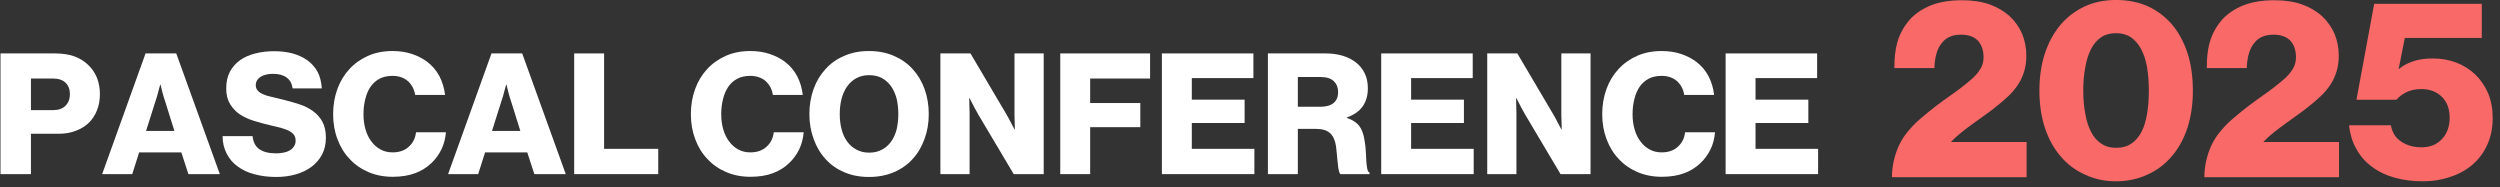
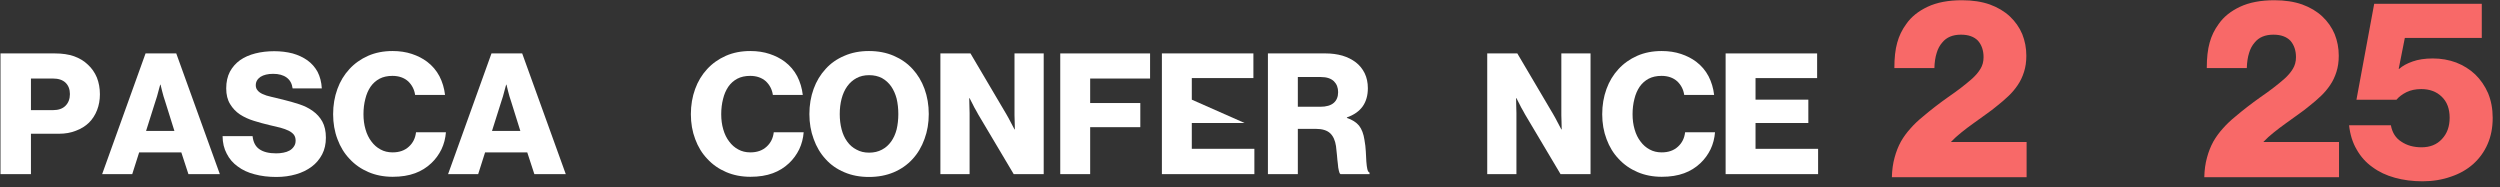
<svg xmlns="http://www.w3.org/2000/svg" version="1.1" viewBox="1.764 0 880.236 66" style="max-height: 500px" width="880.236" height="66">
  <rect x="1.764" y="0" width="880.236" height="66" fill="#333333" stroke="none" />
  <g id="surface1">
    <path d="M 1.941 18.809 L 21.098 18.809 C 23.699 18.809 25.949 19.145 27.848 19.809 C 29.762 20.496 31.379 21.48 32.691 22.746 C 34.066 23.996 35.129 25.52 35.879 27.309 C 36.582 29.105 36.941 31.059 36.941 33.184 C 36.941 35.207 36.605 37.074 35.941 38.777 C 35.27 40.488 34.324 41.957 33.098 43.184 C 31.824 44.418 30.293 45.363 28.504 46.027 C 26.73 46.738 24.754 47.09 22.566 47.09 L 12.66 47.09 L 12.66 61.309 L 1.941 61.309 Z M 20.441 38.777 C 22.332 38.777 23.793 38.27 24.816 37.246 C 25.855 36.207 26.379 34.832 26.379 33.121 C 26.379 31.434 25.855 30.09 24.816 29.09 C 23.793 28.137 22.332 27.652 20.441 27.652 L 12.66 27.652 L 12.66 38.777 Z M 20.441 38.777" style="stroke:none;fill-rule:nonzero;fill:rgb(100%,100%,100%);fill-opacity:1;" />
    <path d="M 53.012 18.809 L 63.824 18.809 L 79.168 61.309 L 68.105 61.309 L 65.605 53.652 L 50.762 53.652 L 48.324 61.309 L 37.73 61.309 Z M 63.168 46.09 L 59.949 35.809 C 59.762 35.246 59.559 34.637 59.355 33.965 C 59.168 33.301 58.988 32.645 58.824 31.996 C 58.637 31.293 58.457 30.559 58.293 29.809 L 58.168 29.809 C 57.98 30.559 57.777 31.293 57.574 31.996 C 57.387 32.645 57.207 33.301 57.043 33.965 C 56.855 34.637 56.652 35.246 56.449 35.809 L 53.199 46.09 Z M 63.168 46.09" style="stroke:none;fill-rule:nonzero;fill:rgb(100%,100%,100%);fill-opacity:1;" />
    <path d="M 99.07 62.309 C 96.258 62.309 93.703 61.996 91.414 61.371 C 89.078 60.77 87.102 59.855 85.477 58.621 C 83.805 57.434 82.516 55.934 81.602 54.121 C 80.641 52.332 80.148 50.27 80.133 47.934 L 90.695 47.934 C 90.922 50.082 91.734 51.621 93.133 52.559 C 94.523 53.52 96.484 53.996 99.008 53.996 C 99.883 53.996 100.734 53.918 101.57 53.746 C 102.359 53.605 103.078 53.355 103.727 52.996 C 104.352 52.645 104.859 52.168 105.258 51.559 C 105.648 50.996 105.852 50.324 105.852 49.527 C 105.852 48.699 105.648 48.012 105.258 47.465 C 104.82 46.902 104.203 46.426 103.414 46.027 C 102.617 45.637 101.648 45.277 100.508 44.965 C 99.359 44.699 98.047 44.387 96.57 44.027 C 94.711 43.59 92.891 43.09 91.102 42.527 C 89.289 41.965 87.664 41.215 86.227 40.277 C 84.805 39.324 83.664 38.113 82.789 36.652 C 81.867 35.176 81.414 33.332 81.414 31.121 C 81.414 28.855 81.852 26.887 82.727 25.215 C 83.602 23.613 84.789 22.27 86.289 21.184 C 87.805 20.121 89.602 19.332 91.664 18.809 C 93.703 18.293 95.922 18.027 98.32 18.027 C 100.609 18.027 102.766 18.293 104.789 18.809 C 106.766 19.371 108.508 20.184 110.008 21.246 C 111.484 22.309 112.672 23.652 113.57 25.277 C 114.445 26.949 114.945 28.895 115.07 31.121 L 104.789 31.121 C 104.578 29.457 103.883 28.184 102.695 27.309 C 101.508 26.434 99.922 25.996 97.945 25.996 C 96.086 25.996 94.602 26.355 93.477 27.059 C 92.367 27.832 91.82 28.809 91.82 29.996 C 91.82 30.746 92.039 31.363 92.477 31.84 C 92.867 32.34 93.461 32.77 94.258 33.121 C 95.047 33.496 96.055 33.824 97.289 34.09 C 98.477 34.402 99.859 34.738 101.445 35.09 C 103.422 35.574 105.328 36.113 107.164 36.715 C 108.953 37.301 110.539 38.09 111.914 39.09 C 113.305 40.074 114.422 41.309 115.258 42.809 C 116.086 44.332 116.508 46.215 116.508 48.465 C 116.508 50.699 116.07 52.652 115.195 54.34 C 114.273 56.09 113.047 57.543 111.508 58.684 C 109.922 59.871 108.078 60.77 105.977 61.371 C 103.828 61.996 101.523 62.309 99.07 62.309 Z M 99.07 62.309" style="stroke:none;fill-rule:nonzero;fill:rgb(100%,100%,100%);fill-opacity:1;" />
    <path d="M 140.023 62.246 C 136.898 62.246 134.055 61.691 131.492 60.59 C 128.906 59.488 126.695 57.949 124.867 55.965 C 123.008 54.027 121.586 51.707 120.586 48.996 C 119.562 46.309 119.055 43.387 119.055 40.215 C 119.055 37.051 119.555 34.09 120.555 31.34 C 121.531 28.652 122.938 26.324 124.773 24.34 C 126.586 22.363 128.781 20.801 131.367 19.652 C 133.93 18.527 136.805 17.965 139.992 17.965 C 142.469 17.965 144.742 18.309 146.805 18.996 C 148.82 19.668 150.594 20.574 152.117 21.715 C 153.969 23.113 155.43 24.824 156.492 26.84 C 157.531 28.863 158.188 31.059 158.461 33.434 L 147.93 33.434 C 147.656 31.543 146.836 29.934 145.461 28.621 C 144.023 27.355 142.18 26.715 139.93 26.715 C 138.18 26.715 136.664 27.051 135.398 27.715 C 134.125 28.402 133.07 29.34 132.242 30.527 C 131.406 31.762 130.789 33.184 130.398 34.809 C 129.961 36.48 129.742 38.277 129.742 40.215 C 129.742 42.152 129.977 43.934 130.461 45.559 C 130.938 47.23 131.633 48.652 132.555 49.84 C 133.43 51.027 134.492 51.957 135.742 52.621 C 136.969 53.309 138.383 53.652 139.992 53.652 C 142.367 53.652 144.281 52.98 145.742 51.621 C 147.18 50.309 148.008 48.621 148.242 46.559 L 158.773 46.559 C 158.602 48.707 158.086 50.707 157.211 52.559 C 156.289 54.434 155.102 56.059 153.648 57.434 C 151.977 59.02 150.062 60.207 147.898 60.996 C 145.664 61.824 143.039 62.246 140.023 62.246 Z M 140.023 62.246" style="stroke:none;fill-rule:nonzero;fill:rgb(100%,100%,100%);fill-opacity:1;" />
    <path d="M 174.812 18.809 L 185.625 18.809 L 200.969 61.309 L 189.906 61.309 L 187.406 53.652 L 172.562 53.652 L 170.125 61.309 L 159.531 61.309 Z M 184.969 46.09 L 181.75 35.809 C 181.562 35.246 181.359 34.637 181.156 33.965 C 180.969 33.301 180.789 32.645 180.625 31.996 C 180.438 31.293 180.258 30.559 180.094 29.809 L 179.969 29.809 C 179.781 30.559 179.578 31.293 179.375 31.996 C 179.188 32.645 179.008 33.301 178.844 33.965 C 178.656 34.637 178.453 35.246 178.25 35.809 L 175 46.09 Z M 184.969 46.09" style="stroke:none;fill-rule:nonzero;fill:rgb(100%,100%,100%);fill-opacity:1;" />
-     <path d="M 203.934 18.809 L 214.465 18.809 L 214.465 52.402 L 233.527 52.402 L 233.527 61.309 L 203.934 61.309 Z M 203.934 18.809" style="stroke:none;fill-rule:nonzero;fill:rgb(100%,100%,100%);fill-opacity:1;" />
    <path d="M 265.984 62.246 C 262.859 62.246 260.016 61.691 257.453 60.59 C 254.867 59.488 252.656 57.949 250.828 55.965 C 248.969 54.027 247.547 51.707 246.547 48.996 C 245.523 46.309 245.016 43.387 245.016 40.215 C 245.016 37.051 245.516 34.09 246.516 31.34 C 247.492 28.652 248.898 26.324 250.734 24.34 C 252.547 22.363 254.742 20.801 257.328 19.652 C 259.891 18.527 262.766 17.965 265.953 17.965 C 268.43 17.965 270.703 18.309 272.766 18.996 C 274.781 19.668 276.555 20.574 278.078 21.715 C 279.93 23.113 281.391 24.824 282.453 26.84 C 283.492 28.863 284.148 31.059 284.422 33.434 L 273.891 33.434 C 273.617 31.543 272.797 29.934 271.422 28.621 C 269.984 27.355 268.141 26.715 265.891 26.715 C 264.141 26.715 262.625 27.051 261.359 27.715 C 260.086 28.402 259.031 29.34 258.203 30.527 C 257.367 31.762 256.75 33.184 256.359 34.809 C 255.922 36.48 255.703 38.277 255.703 40.215 C 255.703 42.152 255.938 43.934 256.422 45.559 C 256.898 47.23 257.594 48.652 258.516 49.84 C 259.391 51.027 260.453 51.957 261.703 52.621 C 262.93 53.309 264.344 53.652 265.953 53.652 C 268.328 53.652 270.242 52.98 271.703 51.621 C 273.141 50.309 273.969 48.621 274.203 46.559 L 284.734 46.559 C 284.562 48.707 284.047 50.707 283.172 52.559 C 282.25 54.434 281.062 56.059 279.609 57.434 C 277.938 59.02 276.023 60.207 273.859 60.996 C 271.625 61.824 269 62.246 265.984 62.246 Z M 265.984 62.246" style="stroke:none;fill-rule:nonzero;fill:rgb(100%,100%,100%);fill-opacity:1;" />
    <path d="M 307.777 53.746 C 309.48 53.746 310.996 53.395 312.309 52.684 C 313.574 52.02 314.652 51.074 315.527 49.84 C 316.379 48.652 317.027 47.23 317.465 45.559 C 317.855 43.895 318.059 42.09 318.059 40.152 C 318.059 38.215 317.855 36.418 317.465 34.746 C 317.027 33.082 316.379 31.637 315.527 30.402 C 314.652 29.176 313.574 28.207 312.309 27.496 C 310.996 26.809 309.48 26.465 307.777 26.465 C 306.09 26.465 304.605 26.809 303.34 27.496 C 302.027 28.207 300.934 29.176 300.059 30.402 C 299.184 31.637 298.527 33.082 298.09 34.746 C 297.652 36.418 297.434 38.215 297.434 40.152 C 297.434 42.09 297.652 43.895 298.09 45.559 C 298.527 47.23 299.184 48.652 300.059 49.84 C 300.934 51.074 302.027 52.02 303.34 52.684 C 304.605 53.395 306.09 53.746 307.777 53.746 Z M 307.715 62.309 C 304.504 62.309 301.621 61.754 299.059 60.652 C 296.434 59.551 294.23 58.012 292.465 56.027 C 290.629 54.051 289.223 51.684 288.246 48.934 C 287.246 46.246 286.746 43.324 286.746 40.152 C 286.746 36.988 287.246 34.027 288.246 31.277 C 289.223 28.59 290.629 26.262 292.465 24.277 C 294.23 22.301 296.434 20.762 299.059 19.652 C 301.621 18.527 304.504 17.965 307.715 17.965 C 310.941 17.965 313.855 18.527 316.465 19.652 C 319.043 20.762 321.246 22.301 323.059 24.277 C 324.887 26.262 326.293 28.59 327.277 31.277 C 328.277 34.027 328.777 36.988 328.777 40.152 C 328.777 43.324 328.277 46.246 327.277 48.934 C 326.293 51.684 324.887 54.051 323.059 56.027 C 321.246 58.012 319.043 59.551 316.465 60.652 C 313.855 61.754 310.941 62.309 307.715 62.309 Z M 307.715 62.309" style="stroke:none;fill-rule:nonzero;fill:rgb(100%,100%,100%);fill-opacity:1;" />
    <path d="M 332.871 18.809 L 343.465 18.809 L 356.059 40.152 C 356.223 40.465 356.48 40.926 356.84 41.527 C 357.152 42.113 357.465 42.707 357.777 43.309 C 358.168 44.02 358.566 44.77 358.965 45.559 L 359.09 45.559 C 359.043 44.605 359.027 43.684 359.027 42.809 C 358.98 42.059 358.965 41.332 358.965 40.621 L 358.965 18.809 L 369.246 18.809 L 369.246 61.309 L 358.684 61.309 L 346.184 40.277 C 345.996 39.988 345.746 39.527 345.434 38.902 C 345.059 38.301 344.715 37.668 344.402 36.996 C 344.004 36.246 343.59 35.434 343.152 34.559 L 343.027 34.559 C 343.027 35.605 343.043 36.574 343.09 37.465 C 343.09 38.262 343.105 39.027 343.152 39.777 C 343.152 40.59 343.152 41.176 343.152 41.527 L 343.152 61.309 L 332.871 61.309 Z M 332.871 18.809" style="stroke:none;fill-rule:nonzero;fill:rgb(100%,100%,100%);fill-opacity:1;" />
    <path d="M 375.074 18.809 L 406.699 18.809 L 406.699 27.652 L 385.605 27.652 L 385.605 36.277 L 403.262 36.277 L 403.262 44.777 L 385.605 44.777 L 385.605 61.309 L 375.074 61.309 Z M 375.074 18.809" style="stroke:none;fill-rule:nonzero;fill:rgb(100%,100%,100%);fill-opacity:1;" />
-     <path d="M 410.859 18.809 L 443.078 18.809 L 443.078 27.496 L 421.391 27.496 L 421.391 35.09 L 439.984 35.09 L 439.984 43.309 L 421.391 43.309 L 421.391 52.402 L 443.422 52.402 L 443.422 61.309 L 410.859 61.309 Z M 410.859 18.809" style="stroke:none;fill-rule:nonzero;fill:rgb(100%,100%,100%);fill-opacity:1;" />
+     <path d="M 410.859 18.809 L 443.078 18.809 L 443.078 27.496 L 421.391 27.496 L 421.391 35.09 L 439.984 43.309 L 421.391 43.309 L 421.391 52.402 L 443.422 52.402 L 443.422 61.309 L 410.859 61.309 Z M 410.859 18.809" style="stroke:none;fill-rule:nonzero;fill:rgb(100%,100%,100%);fill-opacity:1;" />
    <path d="M 448.191 18.809 L 468.535 18.809 C 470.613 18.809 472.574 19.074 474.41 19.59 C 476.223 20.137 477.801 20.926 479.16 21.965 C 480.473 22.988 481.504 24.262 482.254 25.777 C 483.004 27.324 483.379 29.082 483.379 31.059 C 483.379 33.559 482.785 35.676 481.598 37.402 C 480.363 39.152 478.504 40.465 476.004 41.34 L 476.004 41.527 C 477.879 42.152 479.301 43.059 480.285 44.246 C 481.238 45.48 481.879 47.168 482.191 49.309 C 482.441 50.684 482.598 52.027 482.66 53.34 C 482.699 54.699 482.762 55.887 482.848 56.902 C 482.926 57.988 483.043 58.863 483.191 59.527 C 483.355 60.238 483.613 60.652 483.973 60.777 L 483.973 61.309 L 473.754 61.309 C 473.48 61.145 473.285 60.73 473.16 60.059 C 472.988 59.434 472.879 58.645 472.816 57.684 C 472.691 56.77 472.582 55.762 472.504 54.652 C 472.418 53.59 472.301 52.52 472.16 51.434 C 471.863 49.457 471.191 47.957 470.129 46.934 C 469.02 45.895 467.332 45.371 465.066 45.371 L 458.723 45.371 L 458.723 61.309 L 448.191 61.309 Z M 466.629 37.59 C 468.73 37.59 470.316 37.137 471.379 36.215 C 472.395 35.324 472.91 34.059 472.91 32.434 C 472.91 30.871 472.418 29.605 471.441 28.621 C 470.395 27.621 468.863 27.121 466.848 27.121 L 458.723 27.121 L 458.723 37.59 Z M 466.629 37.59" style="stroke:none;fill-rule:nonzero;fill:rgb(100%,100%,100%);fill-opacity:1;" />
-     <path d="M 488.078 18.809 L 520.297 18.809 L 520.297 27.496 L 498.609 27.496 L 498.609 35.09 L 517.203 35.09 L 517.203 43.309 L 498.609 43.309 L 498.609 52.402 L 520.641 52.402 L 520.641 61.309 L 488.078 61.309 Z M 488.078 18.809" style="stroke:none;fill-rule:nonzero;fill:rgb(100%,100%,100%);fill-opacity:1;" />
    <path d="M 525.41 18.809 L 536.004 18.809 L 548.598 40.152 C 548.762 40.465 549.02 40.926 549.379 41.527 C 549.691 42.113 550.004 42.707 550.316 43.309 C 550.707 44.02 551.105 44.77 551.504 45.559 L 551.629 45.559 C 551.582 44.605 551.566 43.684 551.566 42.809 C 551.52 42.059 551.504 41.332 551.504 40.621 L 551.504 18.809 L 561.785 18.809 L 561.785 61.309 L 551.223 61.309 L 538.723 40.277 C 538.535 39.988 538.285 39.527 537.973 38.902 C 537.598 38.301 537.254 37.668 536.941 36.996 C 536.543 36.246 536.129 35.434 535.691 34.559 L 535.566 34.559 C 535.566 35.605 535.582 36.574 535.629 37.465 C 535.629 38.262 535.645 39.027 535.691 39.777 C 535.691 40.59 535.691 41.176 535.691 41.527 L 535.691 61.309 L 525.41 61.309 Z M 525.41 18.809" style="stroke:none;fill-rule:nonzero;fill:rgb(100%,100%,100%);fill-opacity:1;" />
    <path d="M 586.863 62.246 C 583.738 62.246 580.895 61.691 578.332 60.59 C 575.746 59.488 573.535 57.949 571.707 55.965 C 569.848 54.027 568.426 51.707 567.426 48.996 C 566.402 46.309 565.895 43.387 565.895 40.215 C 565.895 37.051 566.395 34.09 567.395 31.34 C 568.371 28.652 569.777 26.324 571.613 24.34 C 573.426 22.363 575.621 20.801 578.207 19.652 C 580.77 18.527 583.645 17.965 586.832 17.965 C 589.309 17.965 591.582 18.309 593.645 18.996 C 595.66 19.668 597.434 20.574 598.957 21.715 C 600.809 23.113 602.27 24.824 603.332 26.84 C 604.371 28.863 605.027 31.059 605.301 33.434 L 594.77 33.434 C 594.496 31.543 593.676 29.934 592.301 28.621 C 590.863 27.355 589.02 26.715 586.77 26.715 C 585.02 26.715 583.504 27.051 582.238 27.715 C 580.965 28.402 579.91 29.34 579.082 30.527 C 578.246 31.762 577.629 33.184 577.238 34.809 C 576.801 36.48 576.582 38.277 576.582 40.215 C 576.582 42.152 576.816 43.934 577.301 45.559 C 577.777 47.23 578.473 48.652 579.395 49.84 C 580.27 51.027 581.332 51.957 582.582 52.621 C 583.809 53.309 585.223 53.652 586.832 53.652 C 589.207 53.652 591.121 52.98 592.582 51.621 C 594.02 50.309 594.848 48.621 595.082 46.559 L 605.613 46.559 C 605.441 48.707 604.926 50.707 604.051 52.559 C 603.129 54.434 601.941 56.059 600.488 57.434 C 598.816 59.02 596.902 60.207 594.738 60.996 C 592.504 61.824 589.879 62.246 586.863 62.246 Z M 586.863 62.246" style="stroke:none;fill-rule:nonzero;fill:rgb(100%,100%,100%);fill-opacity:1;" />
    <path d="M 609.344 18.809 L 641.562 18.809 L 641.562 27.496 L 619.875 27.496 L 619.875 35.09 L 638.469 35.09 L 638.469 43.309 L 619.875 43.309 L 619.875 52.402 L 641.906 52.402 L 641.906 61.309 L 609.344 61.309 Z M 609.344 18.809" style="stroke:none;fill-rule:nonzero;fill:rgb(100%,100%,100%);fill-opacity:1;" />
    <path d="M 667.883 62.395 C 667.945 59.832 668.266 57.512 668.852 55.426 C 669.391 53.41 670.133 51.543 671.07 49.832 C 672.023 48.168 673.164 46.613 674.477 45.176 C 675.727 43.762 677.117 42.426 678.664 41.176 C 681.453 38.801 684.453 36.48 687.664 34.207 C 690.867 32.02 693.695 29.855 696.133 27.707 C 697.383 26.582 698.359 25.426 699.07 24.238 C 699.797 23.051 700.164 21.691 700.164 20.145 C 700.164 17.77 699.508 15.832 698.195 14.332 C 696.82 12.918 694.828 12.207 692.227 12.207 C 689.305 12.207 687.109 13.129 685.633 14.957 C 684.734 15.98 684.078 17.199 683.664 18.613 C 683.18 20.113 682.914 21.895 682.852 23.957 L 668.758 23.957 C 668.758 20.395 669.086 17.426 669.758 15.051 C 670.398 12.676 671.461 10.48 672.945 8.457 C 674.672 5.957 677.172 3.941 680.445 2.395 C 683.711 0.855 687.758 0.082 692.57 0.082 C 696.258 0.082 699.523 0.582 702.383 1.582 C 705.172 2.605 707.516 4.004 709.414 5.77 C 711.328 7.566 712.789 9.645 713.789 12.02 C 714.742 14.395 715.227 16.926 715.227 19.613 C 715.227 21.738 714.953 23.637 714.414 25.301 C 713.867 27.035 713.133 28.582 712.195 29.957 C 711.234 31.379 710.164 32.645 708.977 33.77 C 707.727 34.957 706.414 36.098 705.039 37.176 C 703.68 38.301 702.289 39.363 700.852 40.363 C 699.367 41.449 697.922 42.488 696.508 43.488 C 695.07 44.512 693.695 45.551 692.383 46.613 C 691.023 47.676 689.805 48.785 688.727 49.926 L 688.727 49.988 L 715.32 49.988 L 715.32 62.395 Z M 667.883 62.395" style="stroke:none;fill-rule:nonzero;fill:rgb(97.255%,41.176%,40.784%);fill-opacity:1;" />
-     <path d="M 746.859 52.051 C 748.938 52.051 750.719 51.551 752.203 50.551 C 753.641 49.598 754.828 48.223 755.766 46.426 C 756.656 44.723 757.312 42.613 757.734 40.113 C 758.148 37.676 758.359 34.941 758.359 31.895 C 758.359 28.941 758.148 26.207 757.734 23.707 C 757.312 21.27 756.625 19.16 755.672 17.363 C 754.734 15.598 753.547 14.199 752.109 13.176 C 750.625 12.176 748.875 11.676 746.859 11.676 C 744.773 11.676 743.023 12.145 741.609 13.082 C 740.109 14.105 738.906 15.504 738.016 17.27 C 737.078 19.066 736.398 21.207 735.984 23.707 C 735.5 26.207 735.266 28.941 735.266 31.895 C 735.266 34.879 735.5 37.582 735.984 40.02 C 736.398 42.52 737.078 44.66 738.016 46.426 C 738.906 48.223 740.109 49.598 741.609 50.551 C 743.023 51.551 744.773 52.051 746.859 52.051 Z M 746.766 63.832 C 742.781 63.832 739.156 63.051 735.891 61.488 C 732.555 60.012 729.703 57.879 727.328 55.082 C 724.953 52.355 723.109 49.035 721.797 45.113 C 720.484 41.176 719.828 36.77 719.828 31.895 C 719.828 27.02 720.484 22.629 721.797 18.707 C 723.109 14.793 724.953 11.441 727.328 8.645 C 729.703 5.895 732.555 3.754 735.891 2.207 C 739.156 0.73 742.812 -0.012 746.859 -0.012 C 750.961 -0.012 754.68 0.73 758.016 2.207 C 761.328 3.754 764.172 5.895 766.547 8.645 C 768.875 11.441 770.688 14.793 771.984 18.707 C 773.234 22.629 773.859 27.02 773.859 31.895 C 773.859 36.77 773.211 41.176 771.922 45.113 C 770.609 49.035 768.766 52.355 766.391 55.082 C 764.016 57.879 761.156 60.012 757.828 61.488 C 754.492 63.051 750.805 63.832 746.766 63.832 Z M 746.766 63.832" style="stroke:none;fill-rule:nonzero;fill:rgb(97.255%,41.176%,40.784%);fill-opacity:1;" />
    <path d="M 777.883 62.395 C 777.945 59.832 778.266 57.512 778.852 55.426 C 779.391 53.41 780.133 51.543 781.07 49.832 C 782.023 48.168 783.164 46.613 784.477 45.176 C 785.727 43.762 787.117 42.426 788.664 41.176 C 791.453 38.801 794.453 36.48 797.664 34.207 C 800.867 32.02 803.695 29.855 806.133 27.707 C 807.383 26.582 808.359 25.426 809.07 24.238 C 809.797 23.051 810.164 21.691 810.164 20.145 C 810.164 17.77 809.508 15.832 808.195 14.332 C 806.82 12.918 804.828 12.207 802.227 12.207 C 799.305 12.207 797.109 13.129 795.633 14.957 C 794.734 15.98 794.078 17.199 793.664 18.613 C 793.18 20.113 792.914 21.895 792.852 23.957 L 778.758 23.957 C 778.758 20.395 779.086 17.426 779.758 15.051 C 780.398 12.676 781.461 10.48 782.945 8.457 C 784.672 5.957 787.172 3.941 790.445 2.395 C 793.711 0.855 797.758 0.082 802.57 0.082 C 806.258 0.082 809.523 0.582 812.383 1.582 C 815.172 2.605 817.516 4.004 819.414 5.77 C 821.328 7.566 822.789 9.645 823.789 12.02 C 824.742 14.395 825.227 16.926 825.227 19.613 C 825.227 21.738 824.953 23.637 824.414 25.301 C 823.867 27.035 823.133 28.582 822.195 29.957 C 821.234 31.379 820.164 32.645 818.977 33.77 C 817.727 34.957 816.414 36.098 815.039 37.176 C 813.68 38.301 812.289 39.363 810.852 40.363 C 809.367 41.449 807.922 42.488 806.508 43.488 C 805.07 44.512 803.695 45.551 802.383 46.613 C 801.023 47.676 799.805 48.785 798.727 49.926 L 798.727 49.988 L 825.32 49.988 L 825.32 62.395 Z M 777.883 62.395" style="stroke:none;fill-rule:nonzero;fill:rgb(97.255%,41.176%,40.784%);fill-opacity:1;" />
    <path d="M 854.707 63.832 C 851.207 63.832 847.965 63.41 844.988 62.582 C 841.965 61.754 839.332 60.504 837.082 58.832 C 834.809 57.23 832.965 55.176 831.551 52.676 C 830.113 50.238 829.215 47.387 828.863 44.113 L 843.582 44.113 C 844.059 46.738 845.309 48.676 847.332 49.926 C 849.285 51.223 851.629 51.863 854.363 51.863 C 857.402 51.863 859.809 50.887 861.582 48.926 C 863.371 47.035 864.27 44.543 864.27 41.457 C 864.27 38.293 863.34 35.824 861.488 34.051 C 859.652 32.262 857.246 31.363 854.27 31.363 C 852.309 31.363 850.59 31.723 849.113 32.426 C 847.566 33.199 846.379 34.098 845.551 35.113 L 831.457 35.113 L 837.707 1.332 L 875.582 1.332 L 875.582 13.363 L 848.488 13.363 L 846.332 24.238 L 846.52 24.238 C 847.645 23.223 849.215 22.355 851.238 21.645 C 853.191 20.941 855.566 20.582 858.363 20.582 C 861.277 20.582 864.02 21.066 866.582 22.02 C 869.145 23.02 871.371 24.418 873.27 26.207 C 875.16 28.043 876.676 30.238 877.801 32.801 C 878.879 35.41 879.426 38.316 879.426 41.52 C 879.426 44.918 878.832 47.98 877.645 50.707 C 876.457 53.441 874.754 55.793 872.551 57.77 C 870.34 59.73 867.723 61.207 864.707 62.207 C 861.66 63.285 858.332 63.832 854.707 63.832 Z M 854.707 63.832" style="stroke:none;fill-rule:nonzero;fill:rgb(97.255%,41.176%,40.784%);fill-opacity:1;" />
  </g>
</svg>